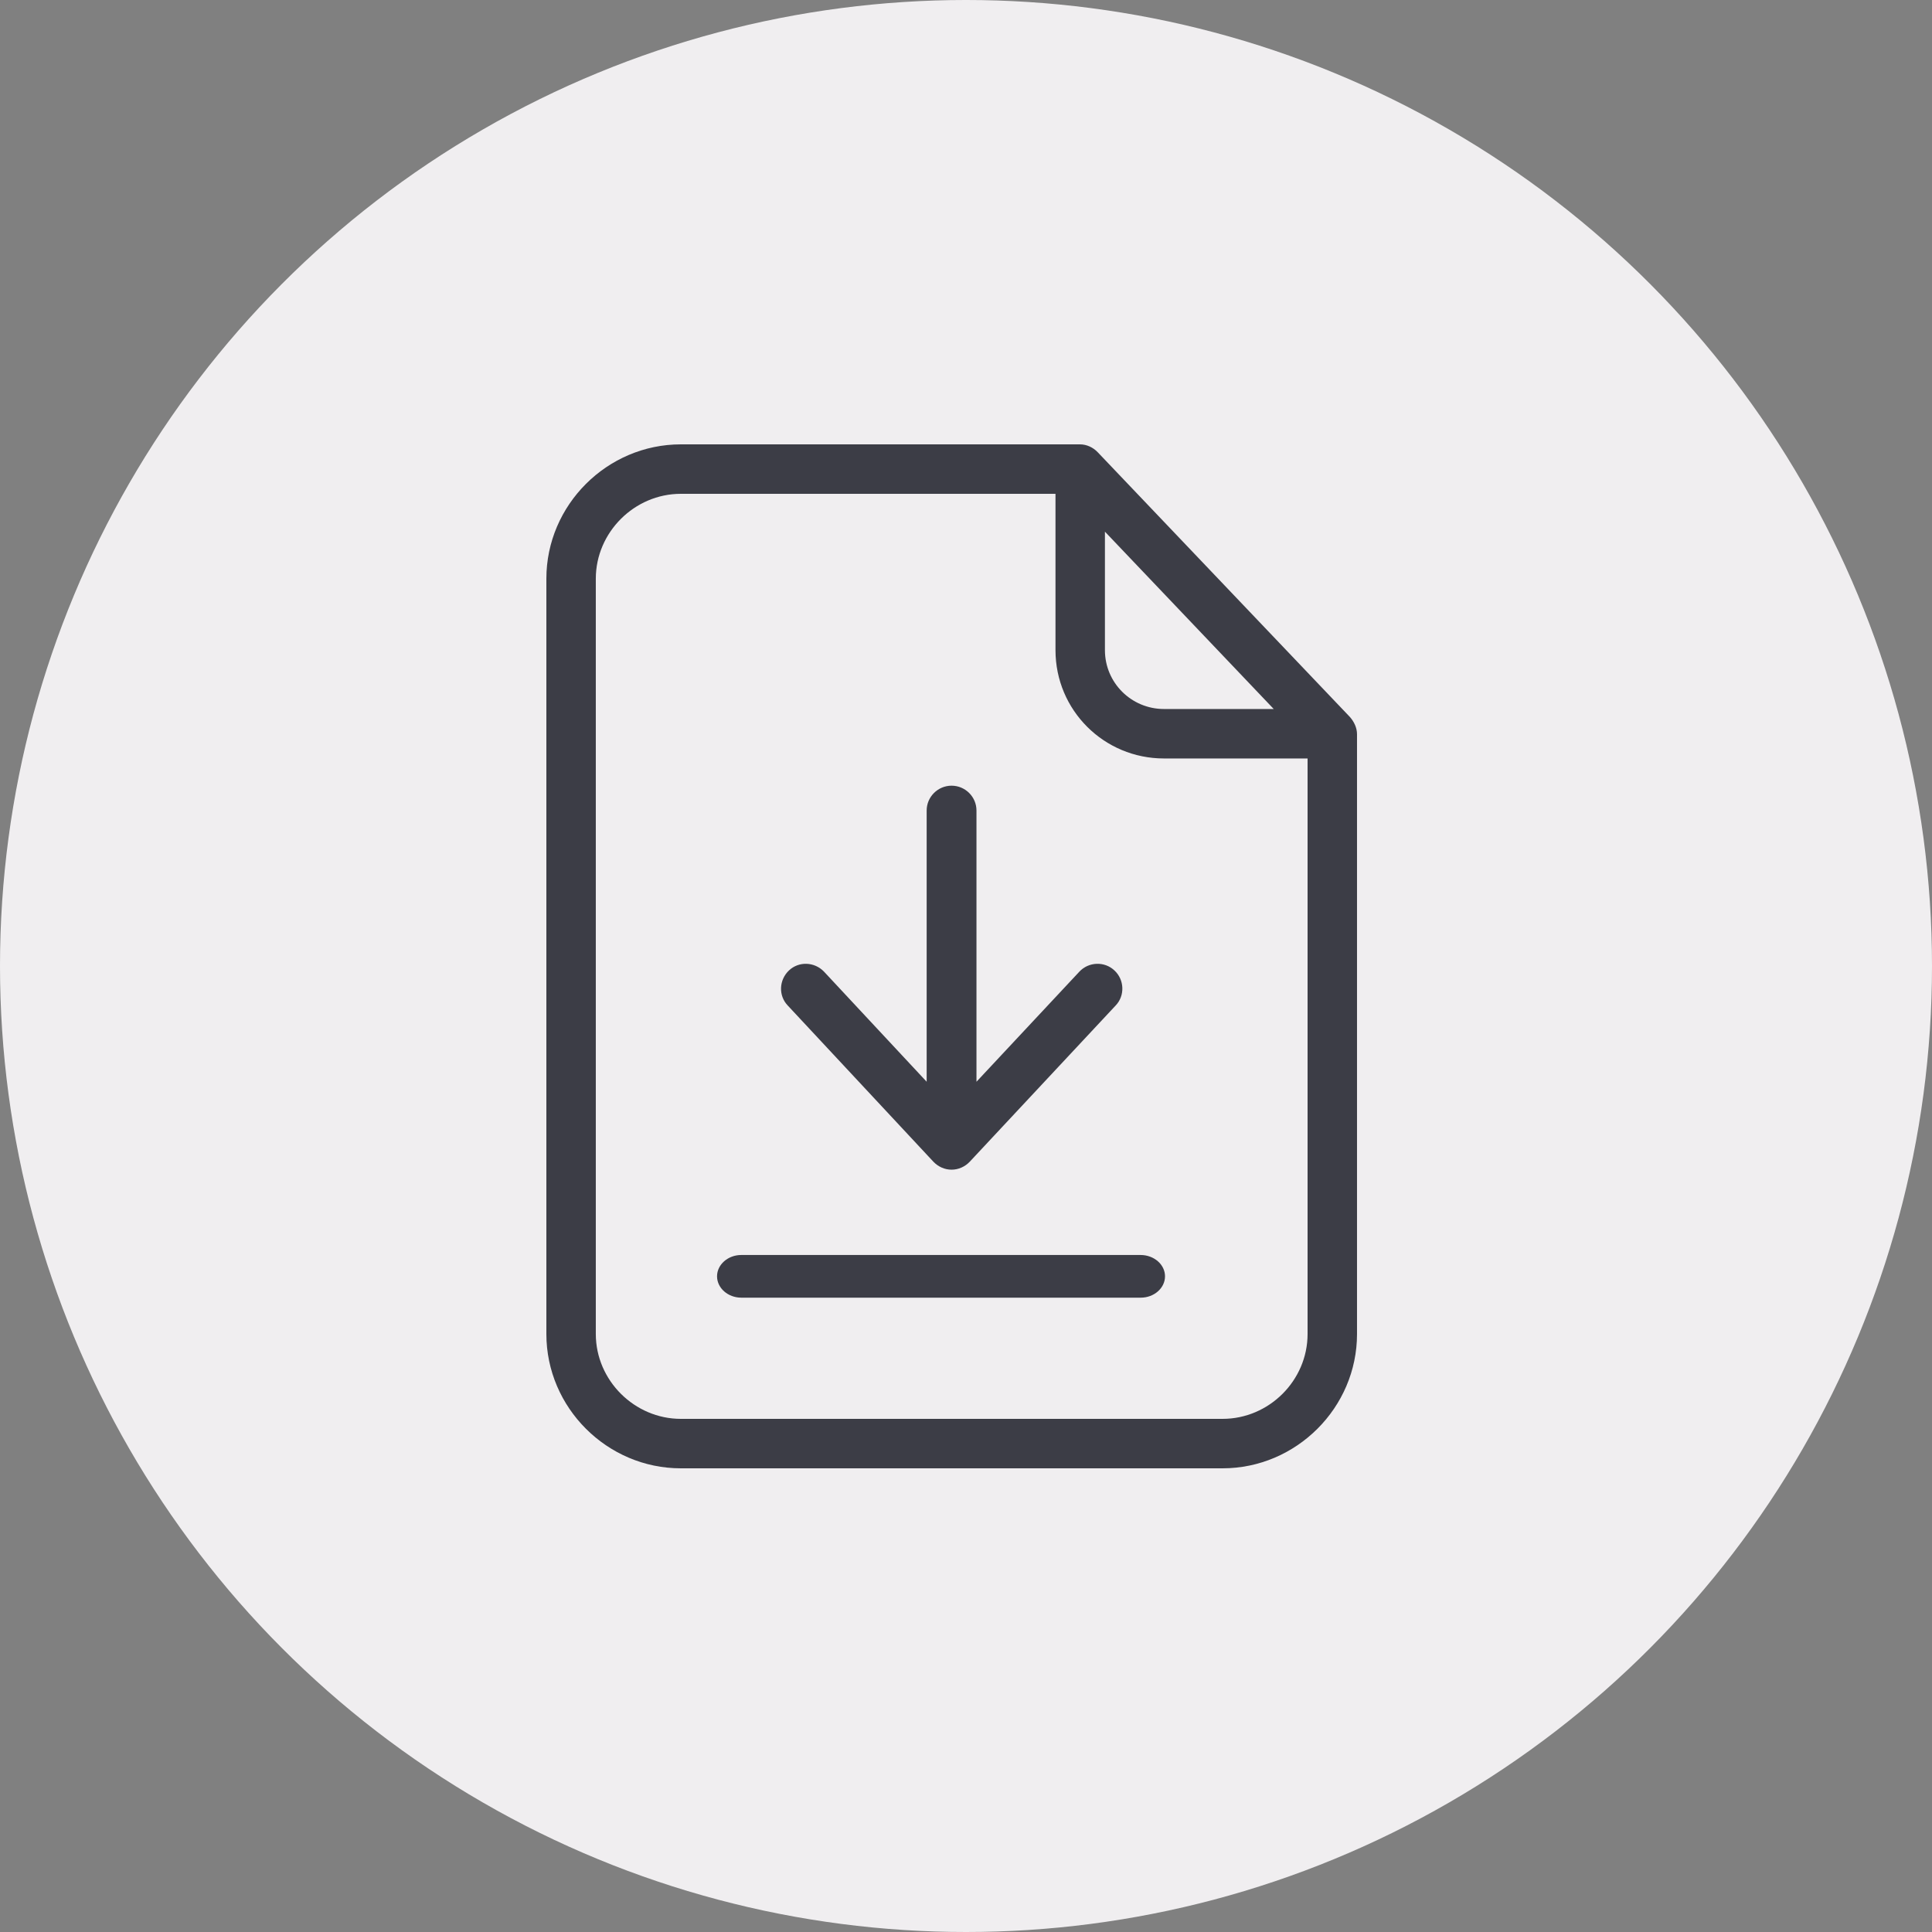
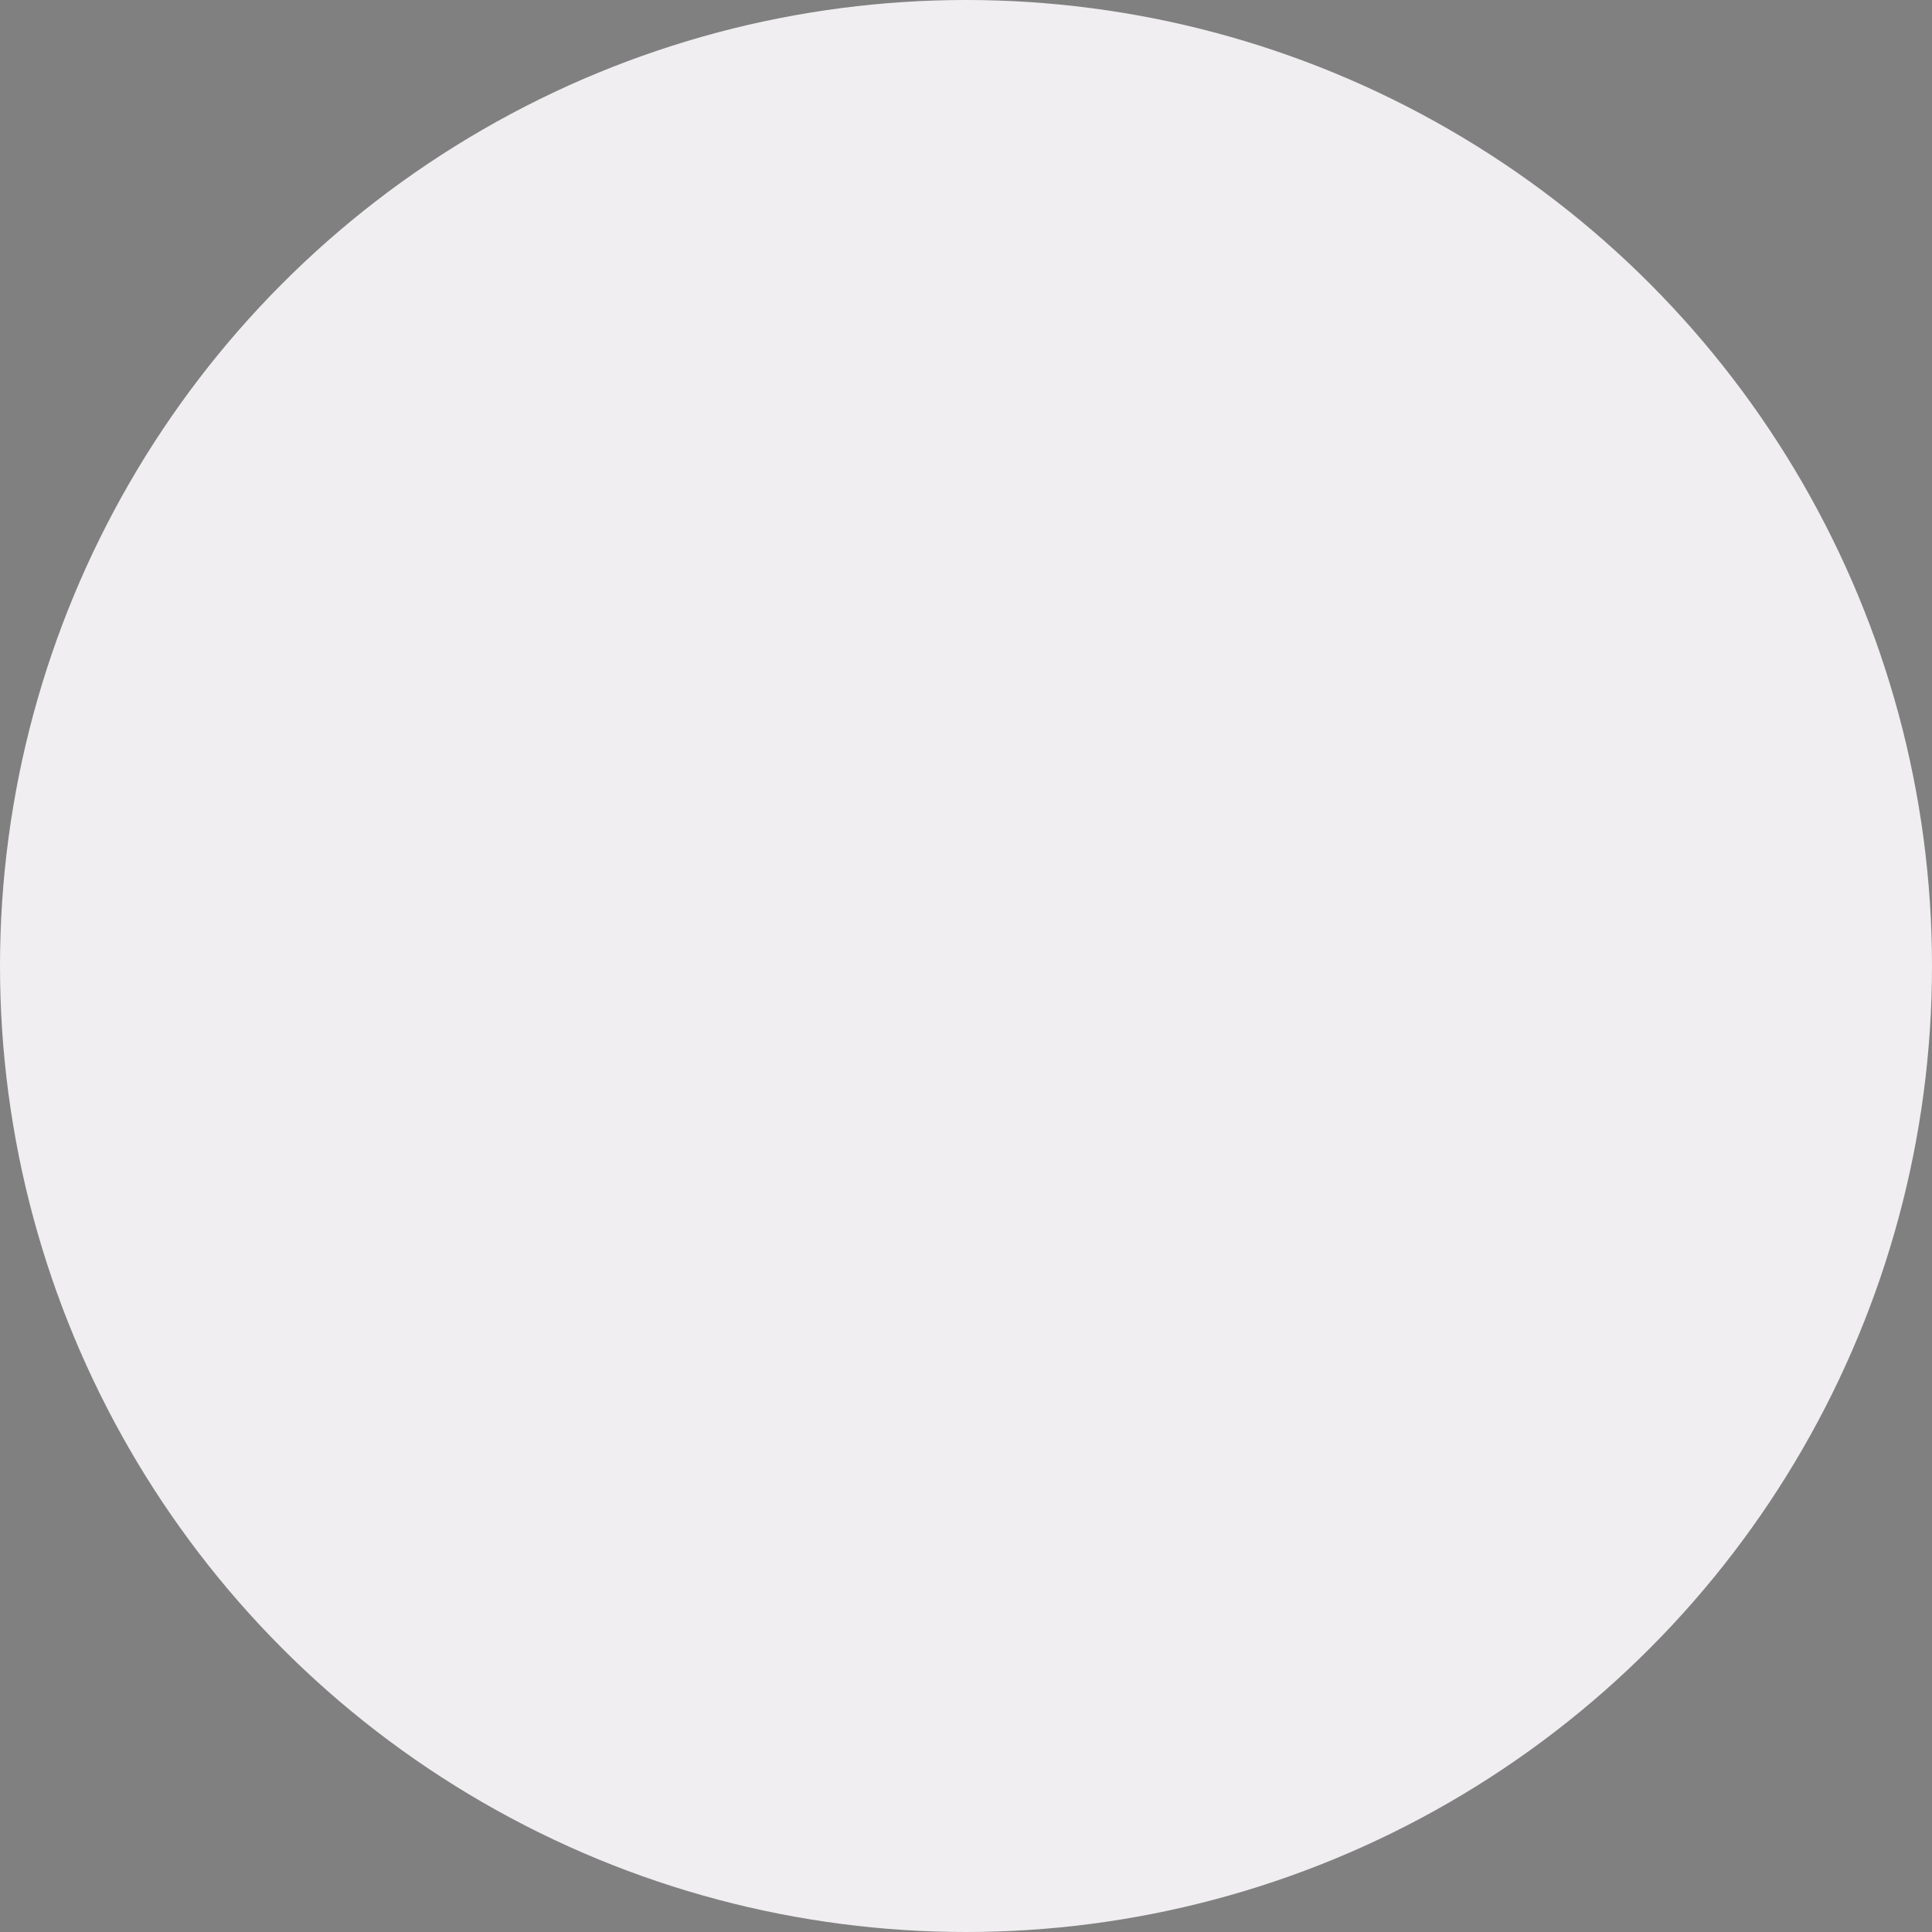
<svg xmlns="http://www.w3.org/2000/svg" width="100px" height="100px" viewBox="0 0 100 100">
  <rect x="0" y="0" width="100" height="100" fill="#808080" stroke="none" />
  <title>icon_download</title>
  <desc>Created with Sketch.</desc>
  <g id="icon_download" stroke="none" stroke-width="1" fill="none" fill-rule="evenodd">
    <circle id="Oval-Copy-11" fill="#F0EEF0" cx="50" cy="50" r="50" />
    <g id="001-file" transform="translate(28, 23)" fill="#3C3D46" fill-rule="nonzero">
-       <path d="M27.899,0 C28.244,0 28.577,0.154 28.82,0.41 L28.82,0.41 L41.868,14.108 C42.085,14.351 42.239,14.671 42.239,15.004 L42.239,15.004 L42.239,46.048 C42.239,49.863 39.092,53 35.28,53 L35.28,53 L7.239,53 C3.427,53 0.28,49.863 0.28,46.048 L0.28,46.048 L0.28,6.951 C0.28,3.137 3.427,0 7.239,0 L7.239,0 Z M26.632,2.56 L7.239,2.56 C4.834,2.56 2.839,4.558 2.839,6.951 L2.839,6.951 L2.839,46.048 C2.839,48.455 4.847,50.44 7.239,50.44 L7.239,50.44 L35.28,50.44 C37.685,50.44 39.68,48.455 39.68,46.048 L39.68,46.048 L39.68,16.258 L32.248,16.258 C29.14,16.258 26.632,13.762 26.632,10.651 L26.632,10.651 L26.632,2.56 Z M31.033,41.958 C31.736,41.958 32.301,42.455 32.301,43.062 C32.301,43.67 31.736,44.167 31.046,44.167 L31.046,44.167 L10.369,44.167 C9.679,44.167 9.114,43.67 9.114,43.062 C9.114,42.455 9.679,41.958 10.369,41.958 L10.369,41.958 Z M21.253,17.667 C21.962,17.667 22.542,18.245 22.542,18.952 L22.542,18.952 L22.542,32.991 L27.865,27.296 C28.342,26.781 29.167,26.743 29.683,27.231 C30.198,27.707 30.237,28.53 29.747,29.044 L29.747,29.044 L22.194,37.13 C21.949,37.387 21.614,37.542 21.253,37.542 C20.892,37.542 20.557,37.387 20.312,37.13 L20.312,37.13 L12.772,29.044 C12.282,28.53 12.321,27.72 12.836,27.231 C13.352,26.743 14.164,26.781 14.654,27.296 L14.654,27.296 L19.964,32.991 L19.964,18.952 C19.964,18.245 20.544,17.667 21.253,17.667 Z M29.191,4.519 L29.191,10.651 C29.191,12.341 30.56,13.698 32.248,13.698 L32.248,13.698 L37.928,13.698 L29.191,4.519 Z" id="Combined-Shape" />
-     </g>
+       </g>
  </g>
</svg>